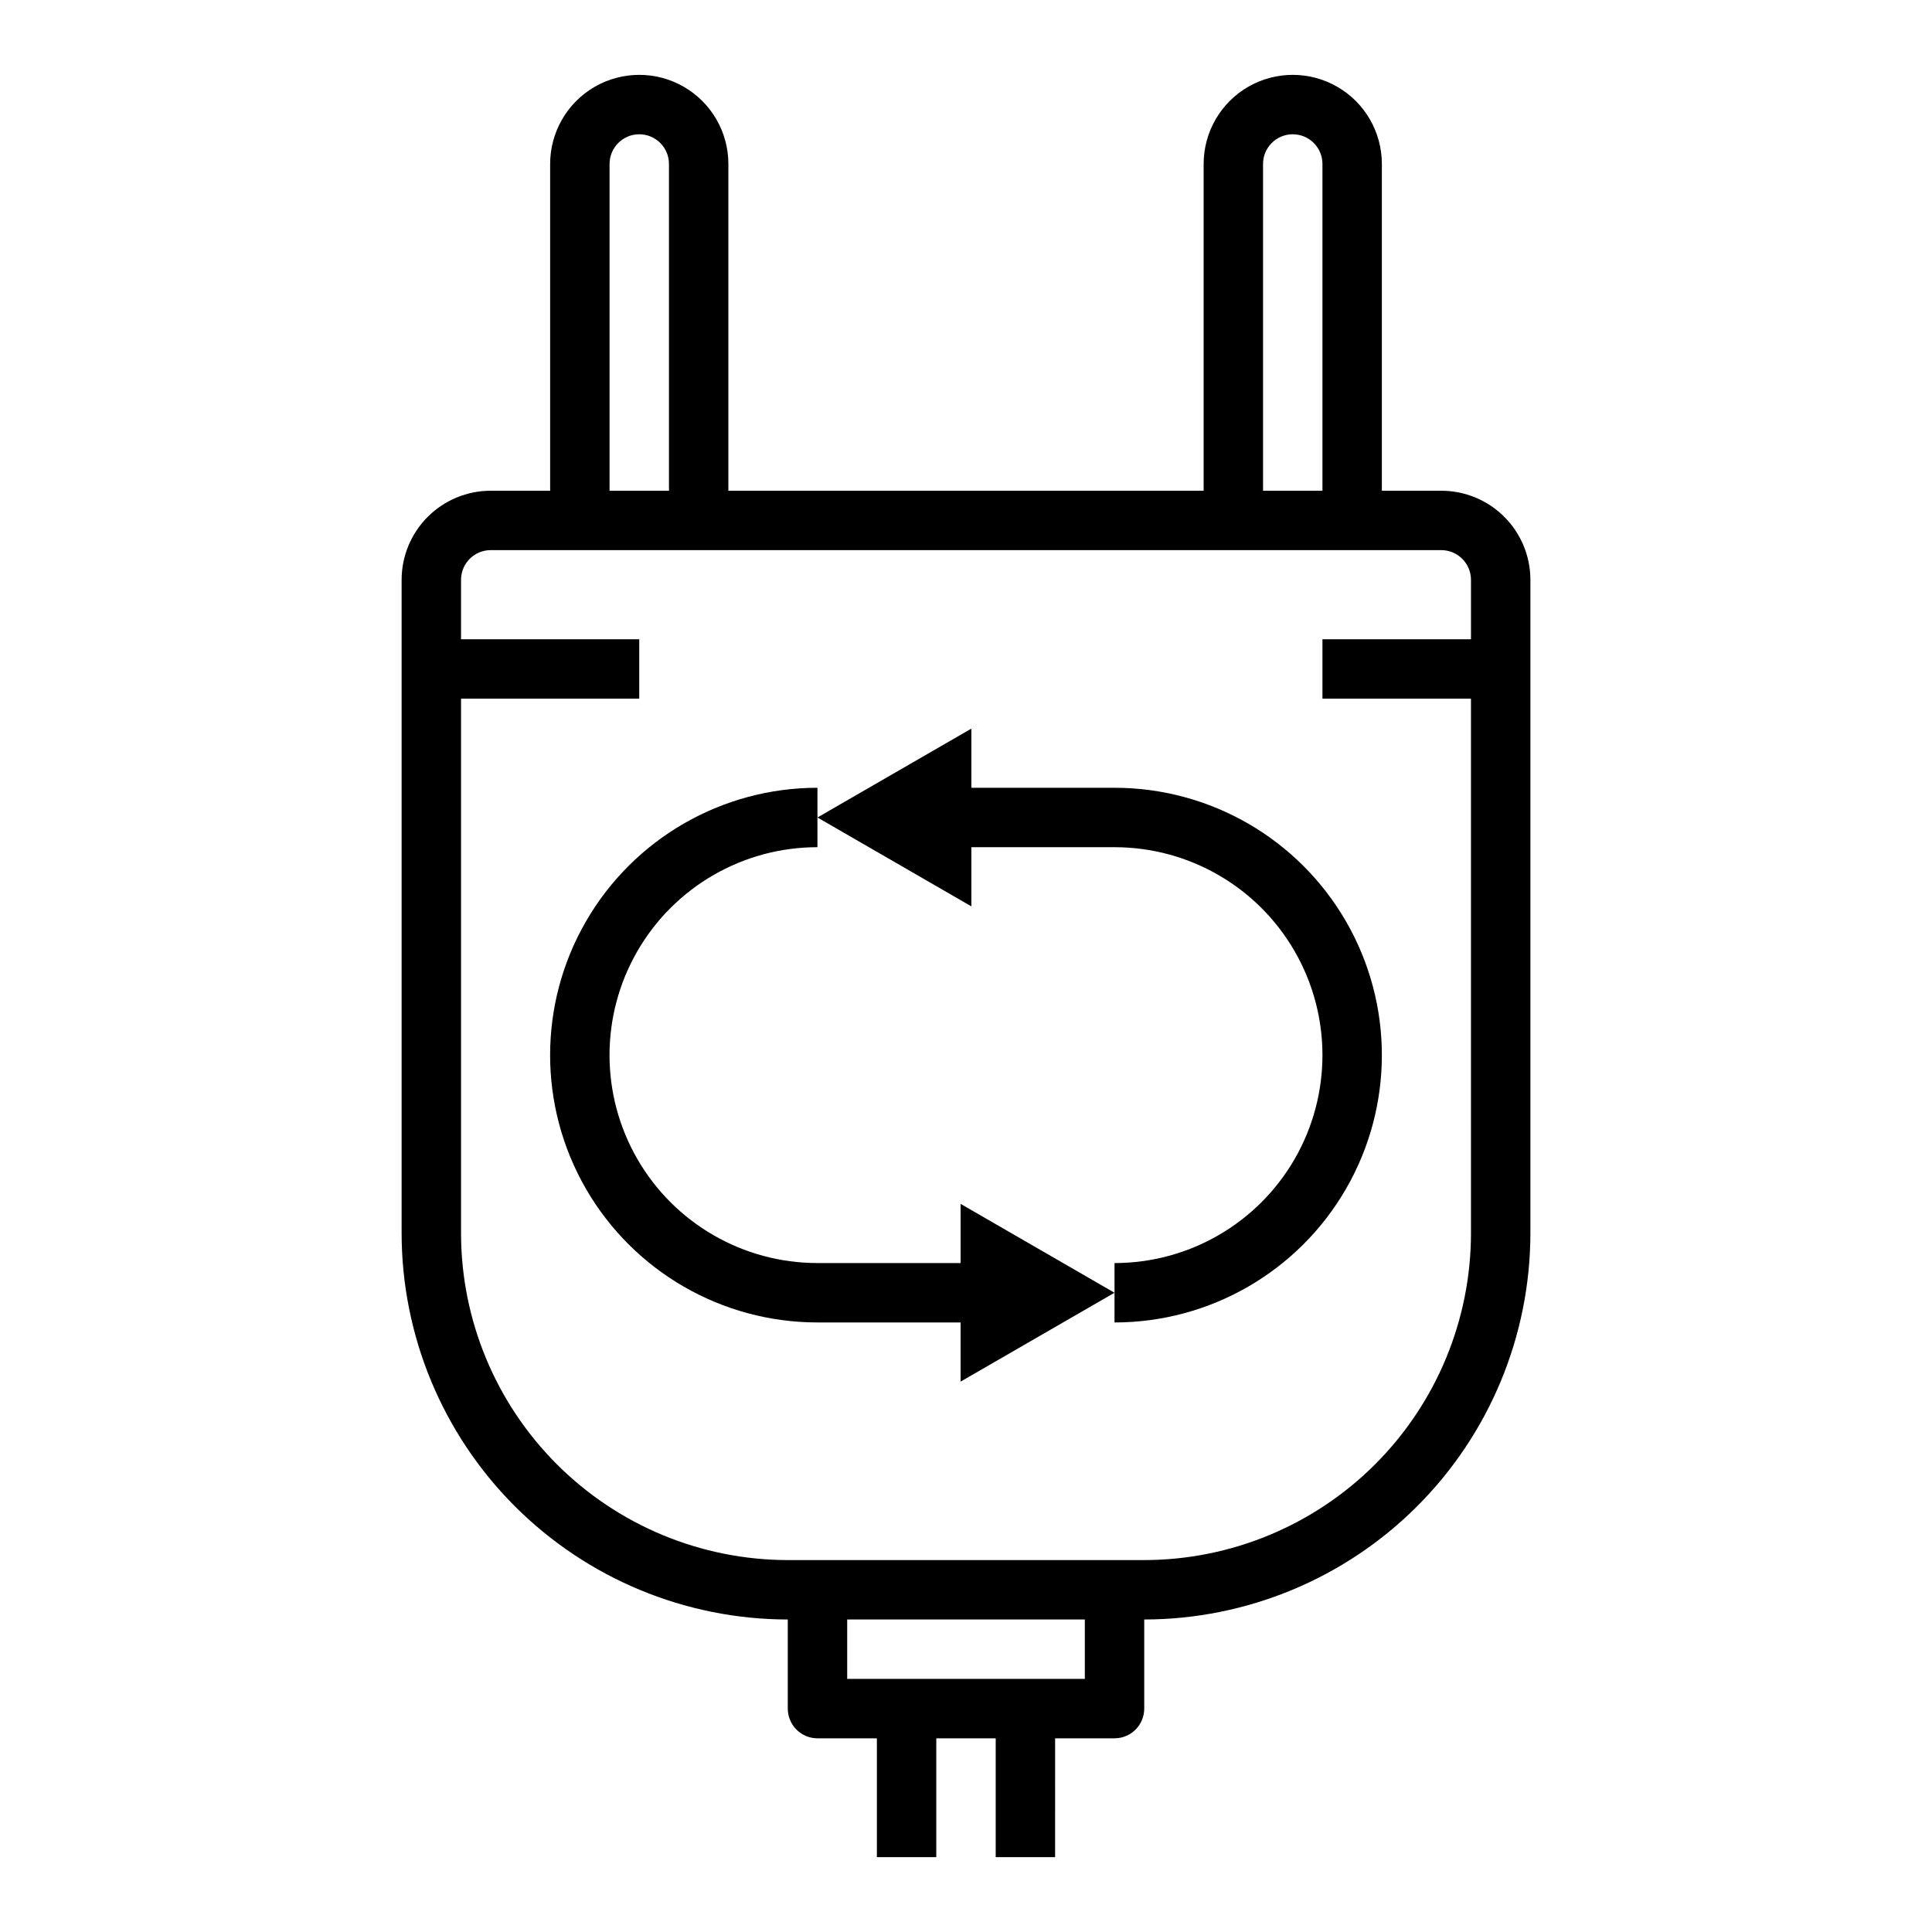
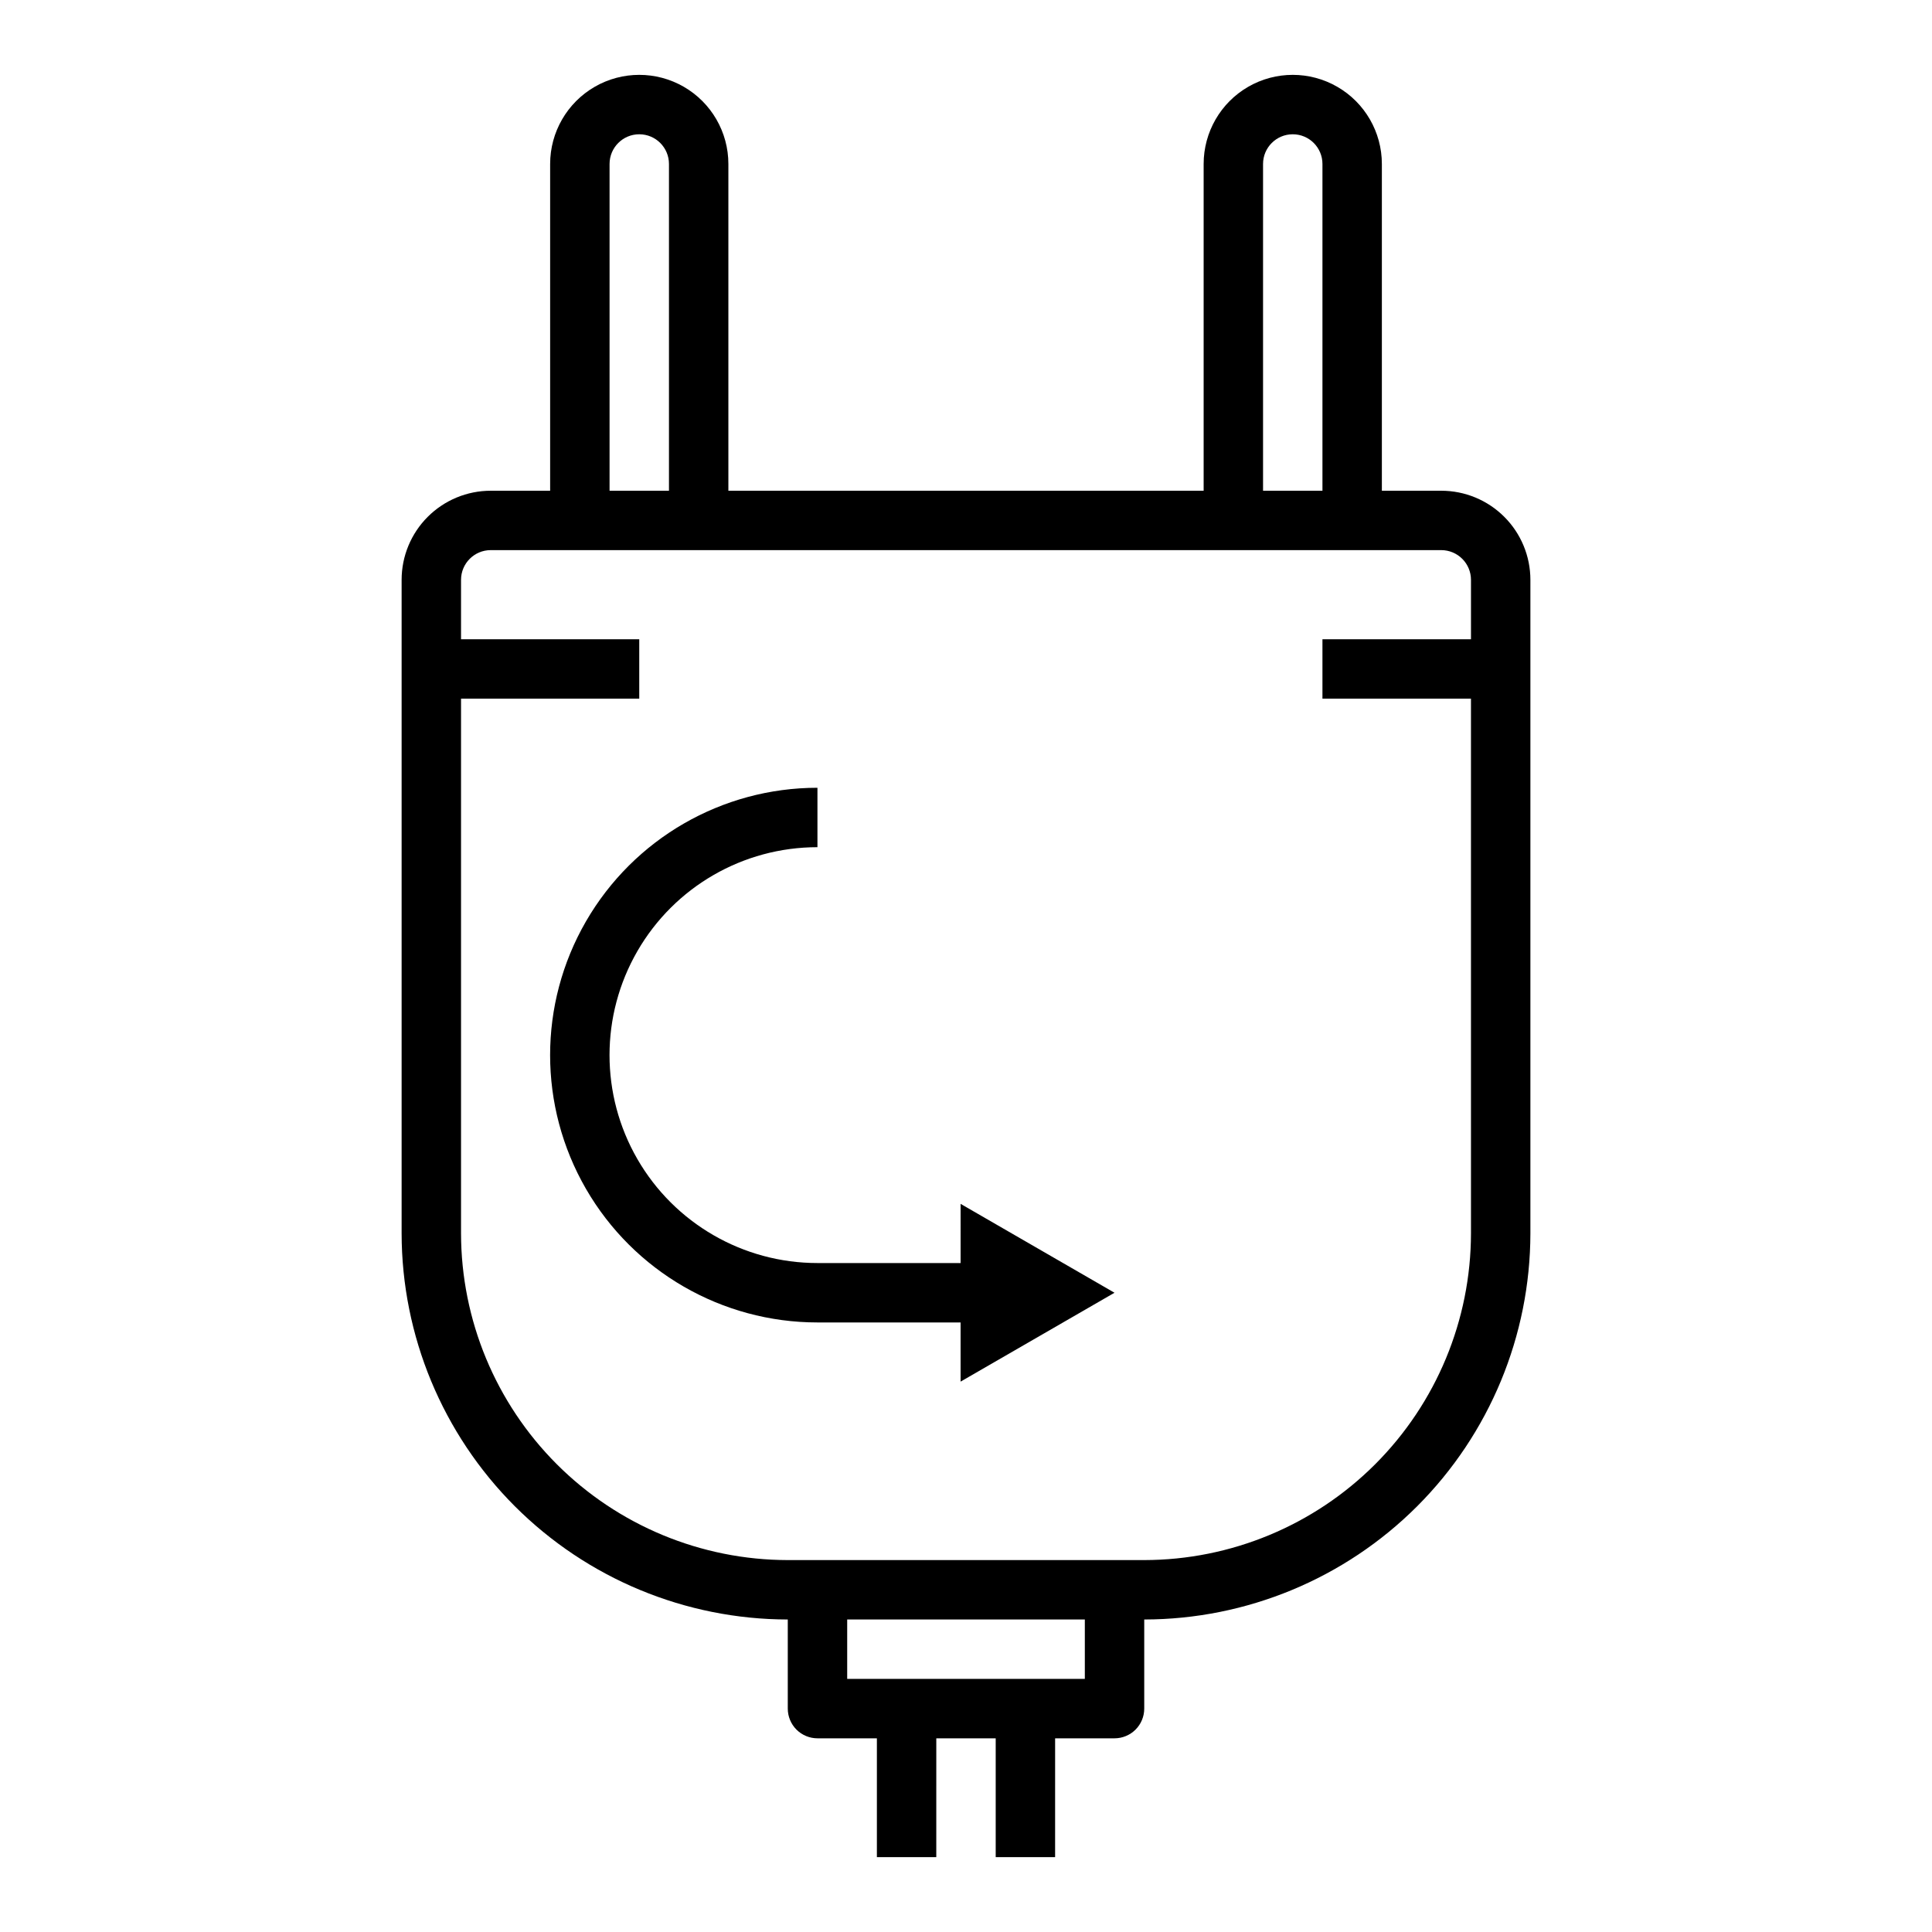
<svg xmlns="http://www.w3.org/2000/svg" fill="#000000" width="800px" height="800px" version="1.1" viewBox="144 144 512 512">
  <g>
    <path d="m525.95 274.05h-15.742v-86.594c0-8.438-4.5-16.234-11.809-20.453-7.305-4.219-16.309-4.219-23.617 0-7.305 4.219-11.805 12.016-11.805 20.453v86.594h-125.95v-86.594c0-8.438-4.504-16.234-11.809-20.453-7.309-4.219-16.309-4.219-23.617 0-7.305 4.219-11.809 12.016-11.809 20.453v86.594h-15.742c-6.266 0-12.27 2.488-16.699 6.918-4.43 4.426-6.918 10.434-6.918 16.699v173.18c0.031 27.129 10.824 53.141 30.008 72.328 19.188 19.184 45.195 29.977 72.328 30.008v23.617c0 2.086 0.832 4.09 2.305 5.566 1.477 1.473 3.481 2.305 5.566 2.305h15.742v31.488h15.742l0.004-31.488h15.742v31.488h15.742l0.004-31.488h15.746c2.086 0 4.09-0.832 5.566-2.305 1.477-1.477 2.305-3.481 2.305-5.566v-23.617c27.133-0.031 53.145-10.824 72.328-30.008 19.184-19.188 29.977-45.199 30.008-72.328v-173.18c0-6.266-2.488-12.273-6.918-16.699-4.426-4.43-10.434-6.918-16.699-6.918zm-47.23-86.594c0-4.348 3.523-7.871 7.871-7.871s7.871 3.523 7.871 7.871v86.594h-15.742zm-173.18 0c0-4.348 3.523-7.871 7.871-7.871s7.871 3.523 7.871 7.871v86.594h-15.742zm125.95 401.47h-62.977v-15.742h62.977zm15.742-31.488h-94.465c-22.957-0.027-44.965-9.156-61.199-25.391s-25.363-38.242-25.391-61.199v-141.7h47.23v-15.742h-47.23v-15.742c0-4.348 3.523-7.875 7.871-7.875h251.9c2.09 0 4.09 0.832 5.566 2.309 1.477 1.473 2.309 3.477 2.309 5.566v15.742h-39.363v15.742h39.359l0.004 141.7c-0.027 22.957-9.16 44.965-25.395 61.199-16.23 16.234-38.242 25.363-61.199 25.391z" />
    <path d="m398.57 478.72h-37.938c-19.684 0-37.875-10.504-47.719-27.551-9.844-17.051-9.844-38.055 0-55.105s28.035-27.551 47.719-27.551v-15.746c-25.309 0-48.699 13.504-61.355 35.426-12.656 21.918-12.656 48.926 0 70.848 12.656 21.922 36.047 35.422 61.355 35.422h37.934v15.68l40.789-23.551-40.785-23.555z" />
-     <path d="m439.36 352.77h-37.938v-15.68l-40.785 23.551 40.785 23.555v-15.68h37.938c19.688 0 37.879 10.5 47.723 27.551 9.84 17.051 9.84 38.055 0 55.105-9.844 17.047-28.035 27.551-47.723 27.551v15.742c25.312 0 48.699-13.5 61.355-35.422 12.656-21.922 12.656-48.93 0-70.848-12.656-21.922-36.043-35.426-61.355-35.426z" />
  </g>
</svg>